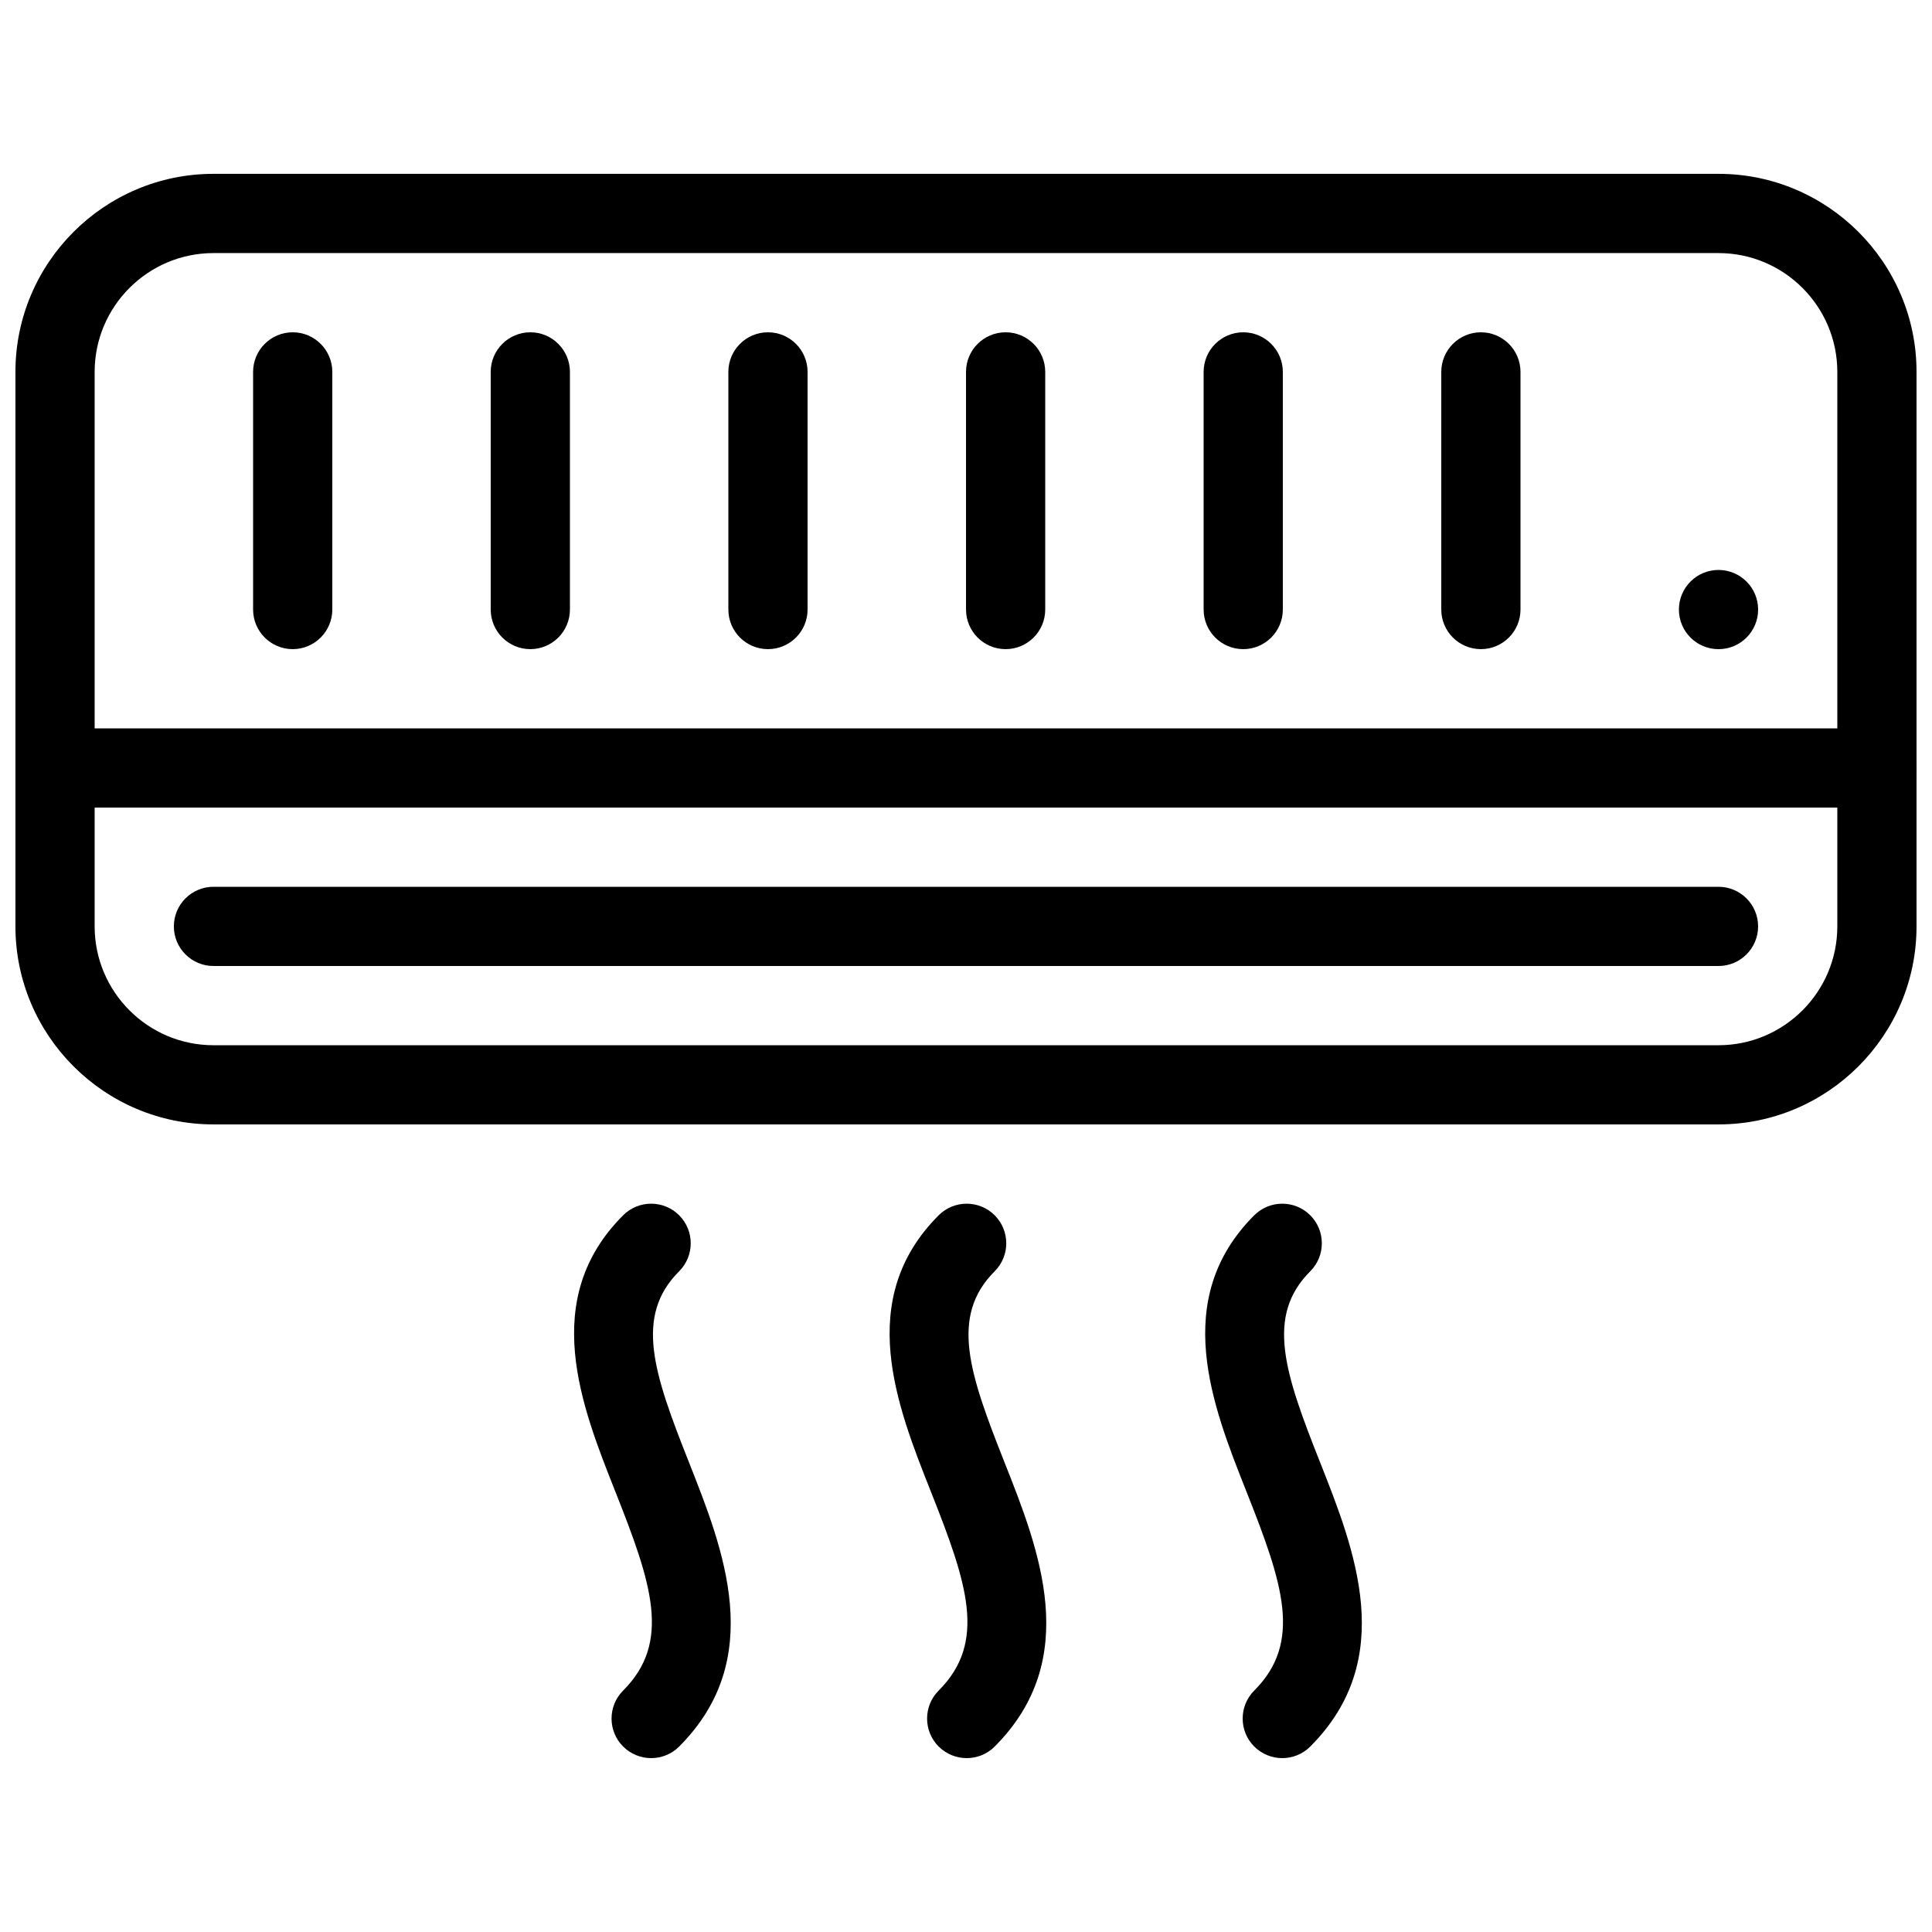
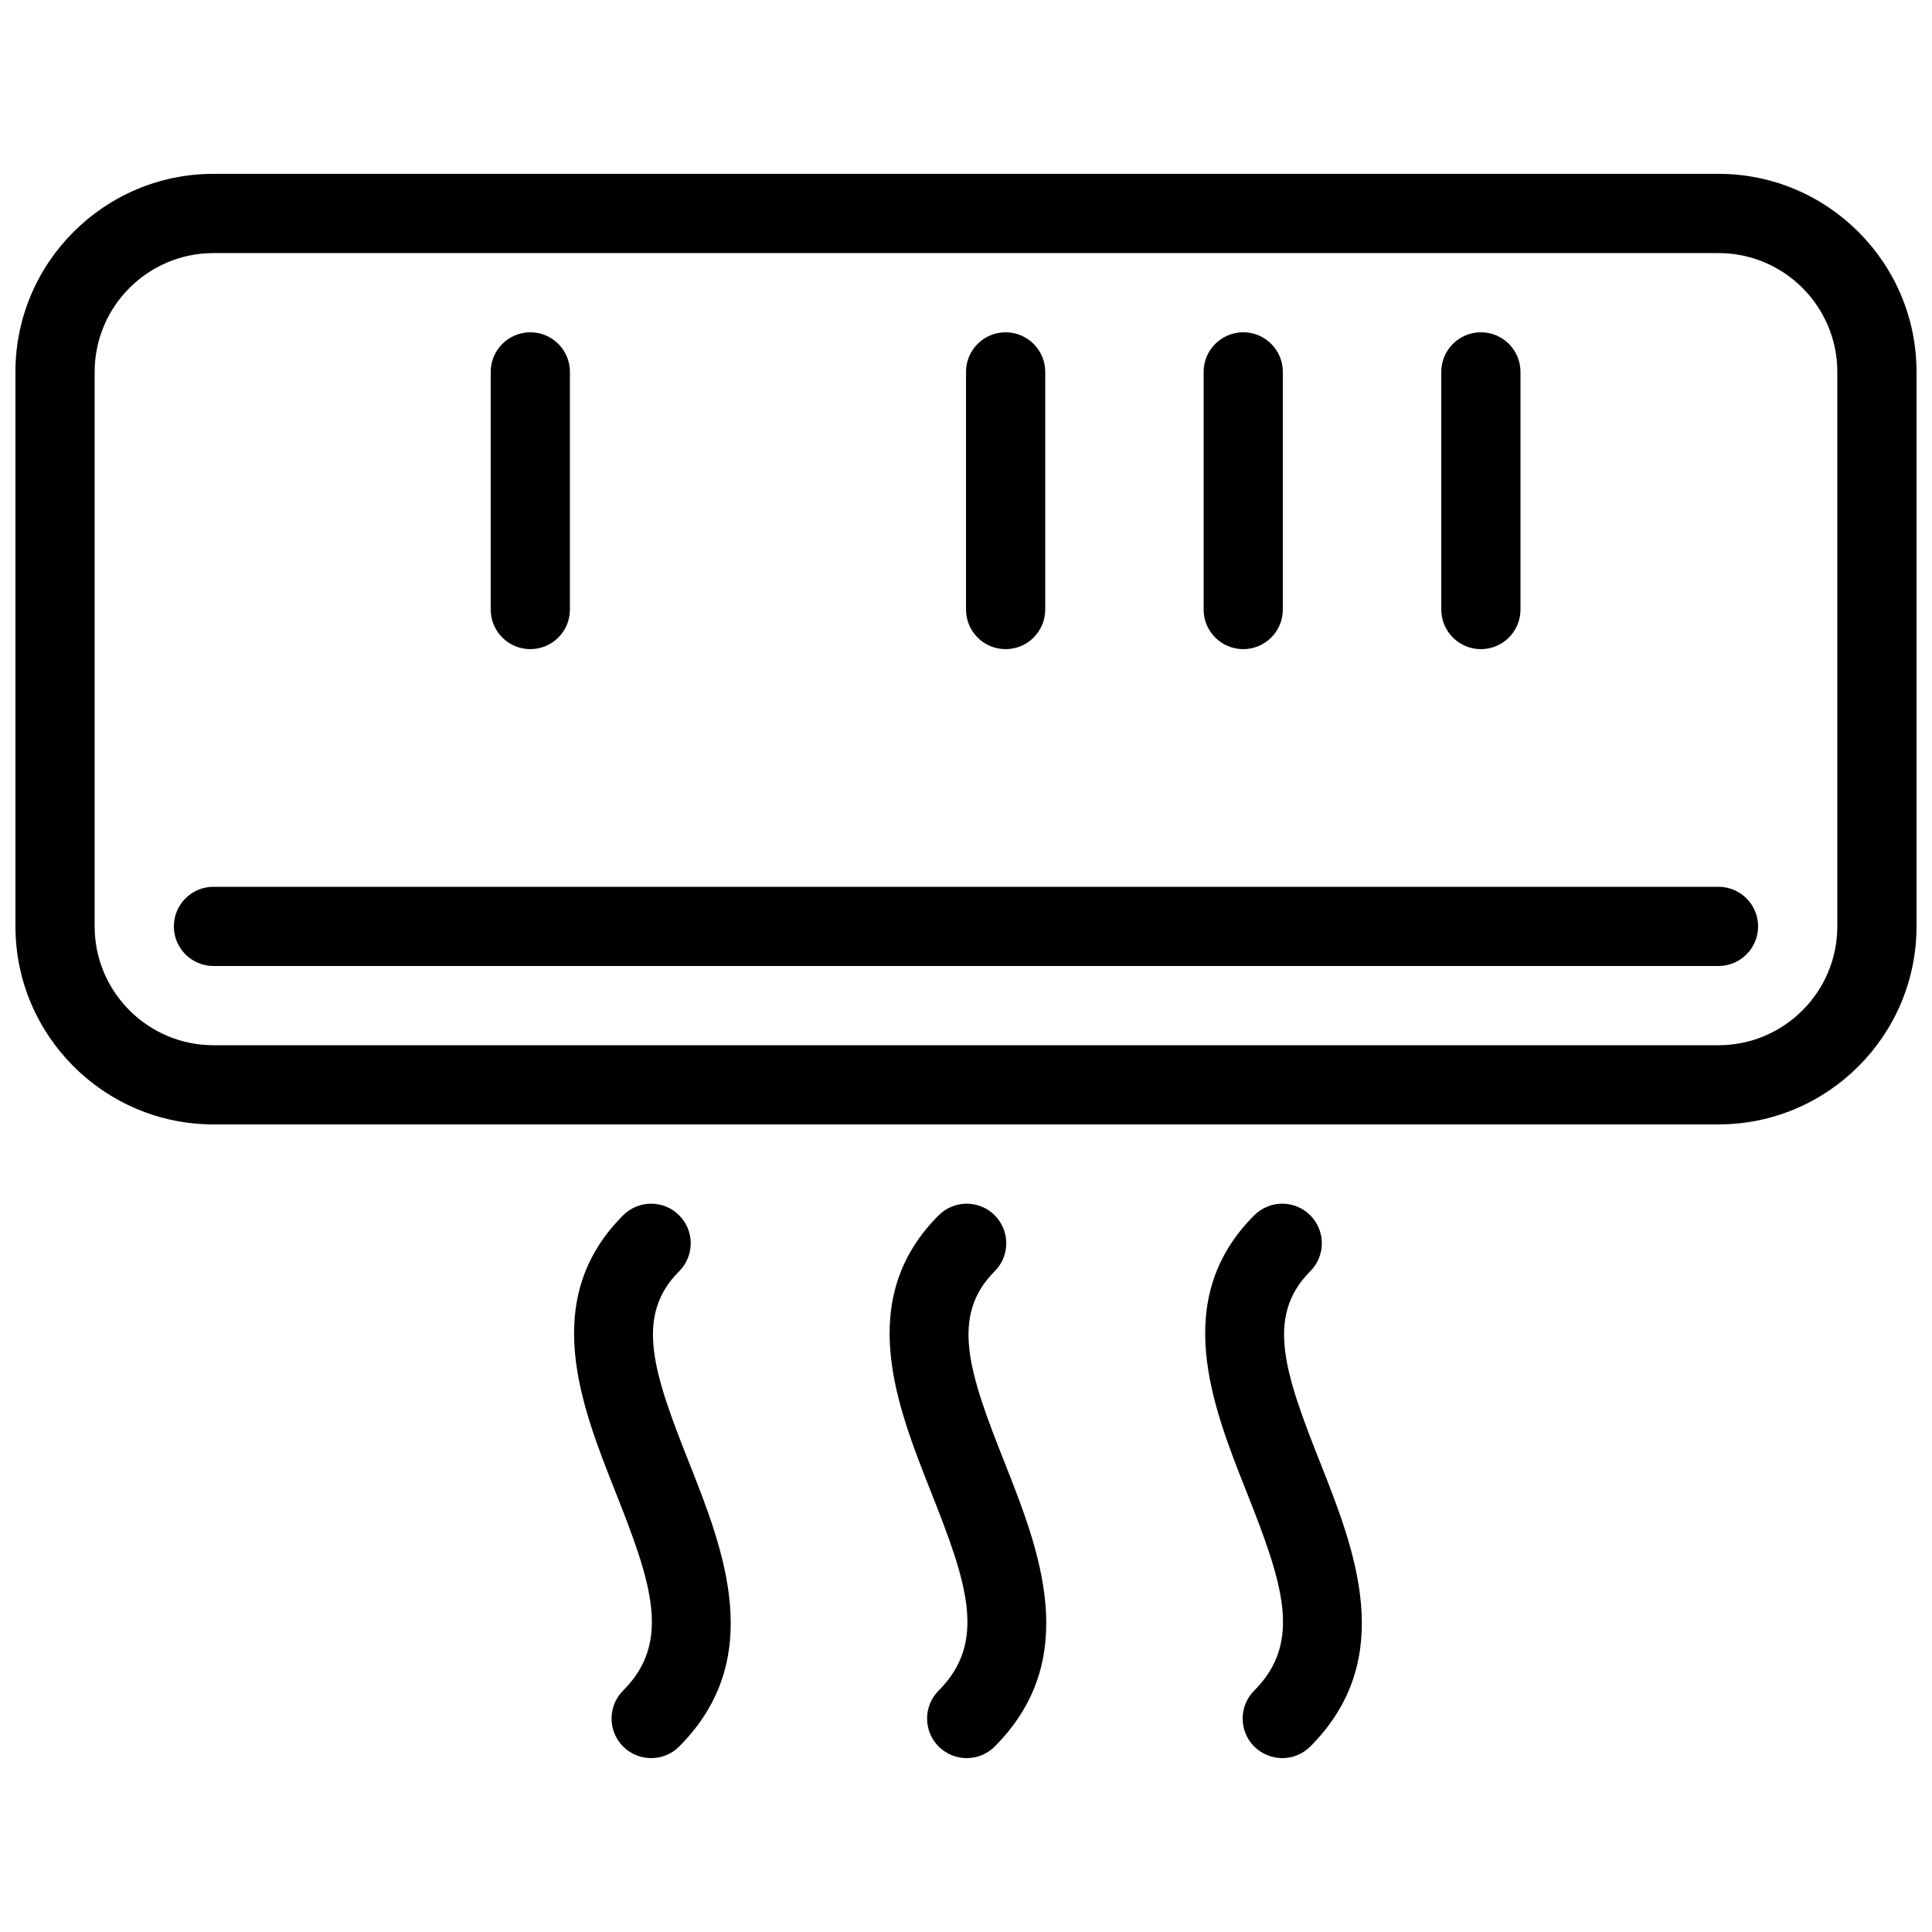
<svg xmlns="http://www.w3.org/2000/svg" width="800px" height="800px" version="1.1" viewBox="144 144 512 512">
  <defs>
    <clipPath id="b">
      <path d="m148.09 190h503.81v252h-503.81z" />
    </clipPath>
    <clipPath id="a">
      <path d="m148.09 337h503.81v22h-503.81z" />
    </clipPath>
  </defs>
  <g clip-path="url(#b)">
    <path d="m599.42 441.98h-398.85c-28.926 0-52.48-23.555-52.48-52.48v-146.95c0-28.926 23.555-52.48 52.48-52.48h398.85c28.93 0 52.48 23.555 52.48 52.48v146.95c0 28.926-23.551 52.48-52.48 52.48zm-398.85-230.91c-17.359 0-31.488 14.129-31.488 31.488v146.95c0 17.359 14.129 31.488 31.488 31.488h398.85c17.359 0 31.488-14.129 31.488-31.488v-146.95c0-17.359-14.125-31.488-31.488-31.488z" />
  </g>
  <g clip-path="url(#a)">
-     <path d="m641.41 358.02h-482.82c-5.793 0-10.496-4.703-10.496-10.496 0-5.797 4.703-10.496 10.496-10.496h482.82c5.793 0 10.496 4.699 10.496 10.496 0 5.793-4.703 10.496-10.496 10.496z" />
-   </g>
+     </g>
  <path d="m316.57 609.92c-2.688 0-5.375-1.027-7.43-3.066-4.094-4.094-4.094-10.746 0-14.84 12.848-12.848 7.578-28.422-2.098-52.797-8.984-22.672-20.172-50.883 2.098-73.156 4.094-4.094 10.746-4.094 14.84 0s4.094 10.746 0 14.84c-11.902 11.902-6.781 26.977 2.582 50.57 9.195 23.219 20.656 52.125-2.582 75.383-2.035 2.039-4.723 3.066-7.41 3.066z" />
  <path d="m400.19 609.92c-2.688 0-5.375-1.027-7.43-3.066-4.094-4.094-4.094-10.746 0-14.84 12.848-12.848 7.578-28.422-2.098-52.797-8.984-22.672-20.172-50.883 2.098-73.156 4.094-4.094 10.746-4.094 14.84 0s4.094 10.746 0 14.84c-11.902 11.902-6.781 26.977 2.582 50.57 9.195 23.219 20.656 52.125-2.582 75.383-2.035 2.039-4.723 3.066-7.41 3.066z" />
  <path d="m483.82 609.92c-2.688 0-5.375-1.027-7.43-3.066-4.094-4.094-4.094-10.746 0-14.84 12.848-12.848 7.578-28.422-2.098-52.797-8.984-22.672-20.172-50.883 2.098-73.156 4.094-4.094 10.746-4.094 14.84 0s4.094 10.746 0 14.84c-11.902 11.902-6.781 26.977 2.582 50.57 9.195 23.219 20.656 52.125-2.582 75.383-2.035 2.039-4.723 3.066-7.41 3.066z" />
  <path d="m599.42 400h-398.85c-5.793 0-10.496-4.703-10.496-10.496 0-5.797 4.703-10.496 10.496-10.496h398.85c5.793 0 10.496 4.703 10.496 10.496 0 5.793-4.699 10.496-10.496 10.496z" />
-   <path d="m221.57 316.03c-5.793 0-10.496-4.703-10.496-10.496v-62.977c0-5.793 4.703-10.496 10.496-10.496 5.793 0 10.496 4.703 10.496 10.496v62.977c0 5.793-4.703 10.496-10.496 10.496z" />
  <path d="m284.54 316.03c-5.793 0-10.496-4.703-10.496-10.496v-62.977c0-5.793 4.703-10.496 10.496-10.496s10.496 4.703 10.496 10.496v62.977c0 5.793-4.703 10.496-10.496 10.496z" />
-   <path d="m347.52 316.03c-5.797 0-10.496-4.703-10.496-10.496v-62.977c0-5.793 4.699-10.496 10.496-10.496 5.793 0 10.496 4.703 10.496 10.496v62.977c0 5.793-4.703 10.496-10.496 10.496z" />
  <path d="m410.5 316.03c-5.797 0-10.496-4.703-10.496-10.496v-62.977c0-5.793 4.699-10.496 10.496-10.496 5.793 0 10.496 4.703 10.496 10.496v62.977c0 5.793-4.703 10.496-10.496 10.496z" />
  <path d="m473.47 316.03c-5.797 0-10.496-4.703-10.496-10.496v-62.977c0-5.793 4.699-10.496 10.496-10.496 5.793 0 10.492 4.703 10.492 10.496v62.977c0 5.793-4.699 10.496-10.492 10.496z" />
  <path d="m536.45 316.03c-5.793 0-10.496-4.703-10.496-10.496v-62.977c0-5.793 4.703-10.496 10.496-10.496 5.797 0 10.496 4.703 10.496 10.496v62.977c0 5.793-4.699 10.496-10.496 10.496z" />
-   <path d="m609.92 305.54c0 5.797-4.699 10.496-10.496 10.496s-10.496-4.699-10.496-10.496 4.699-10.496 10.496-10.496 10.496 4.699 10.496 10.496" />
</svg>